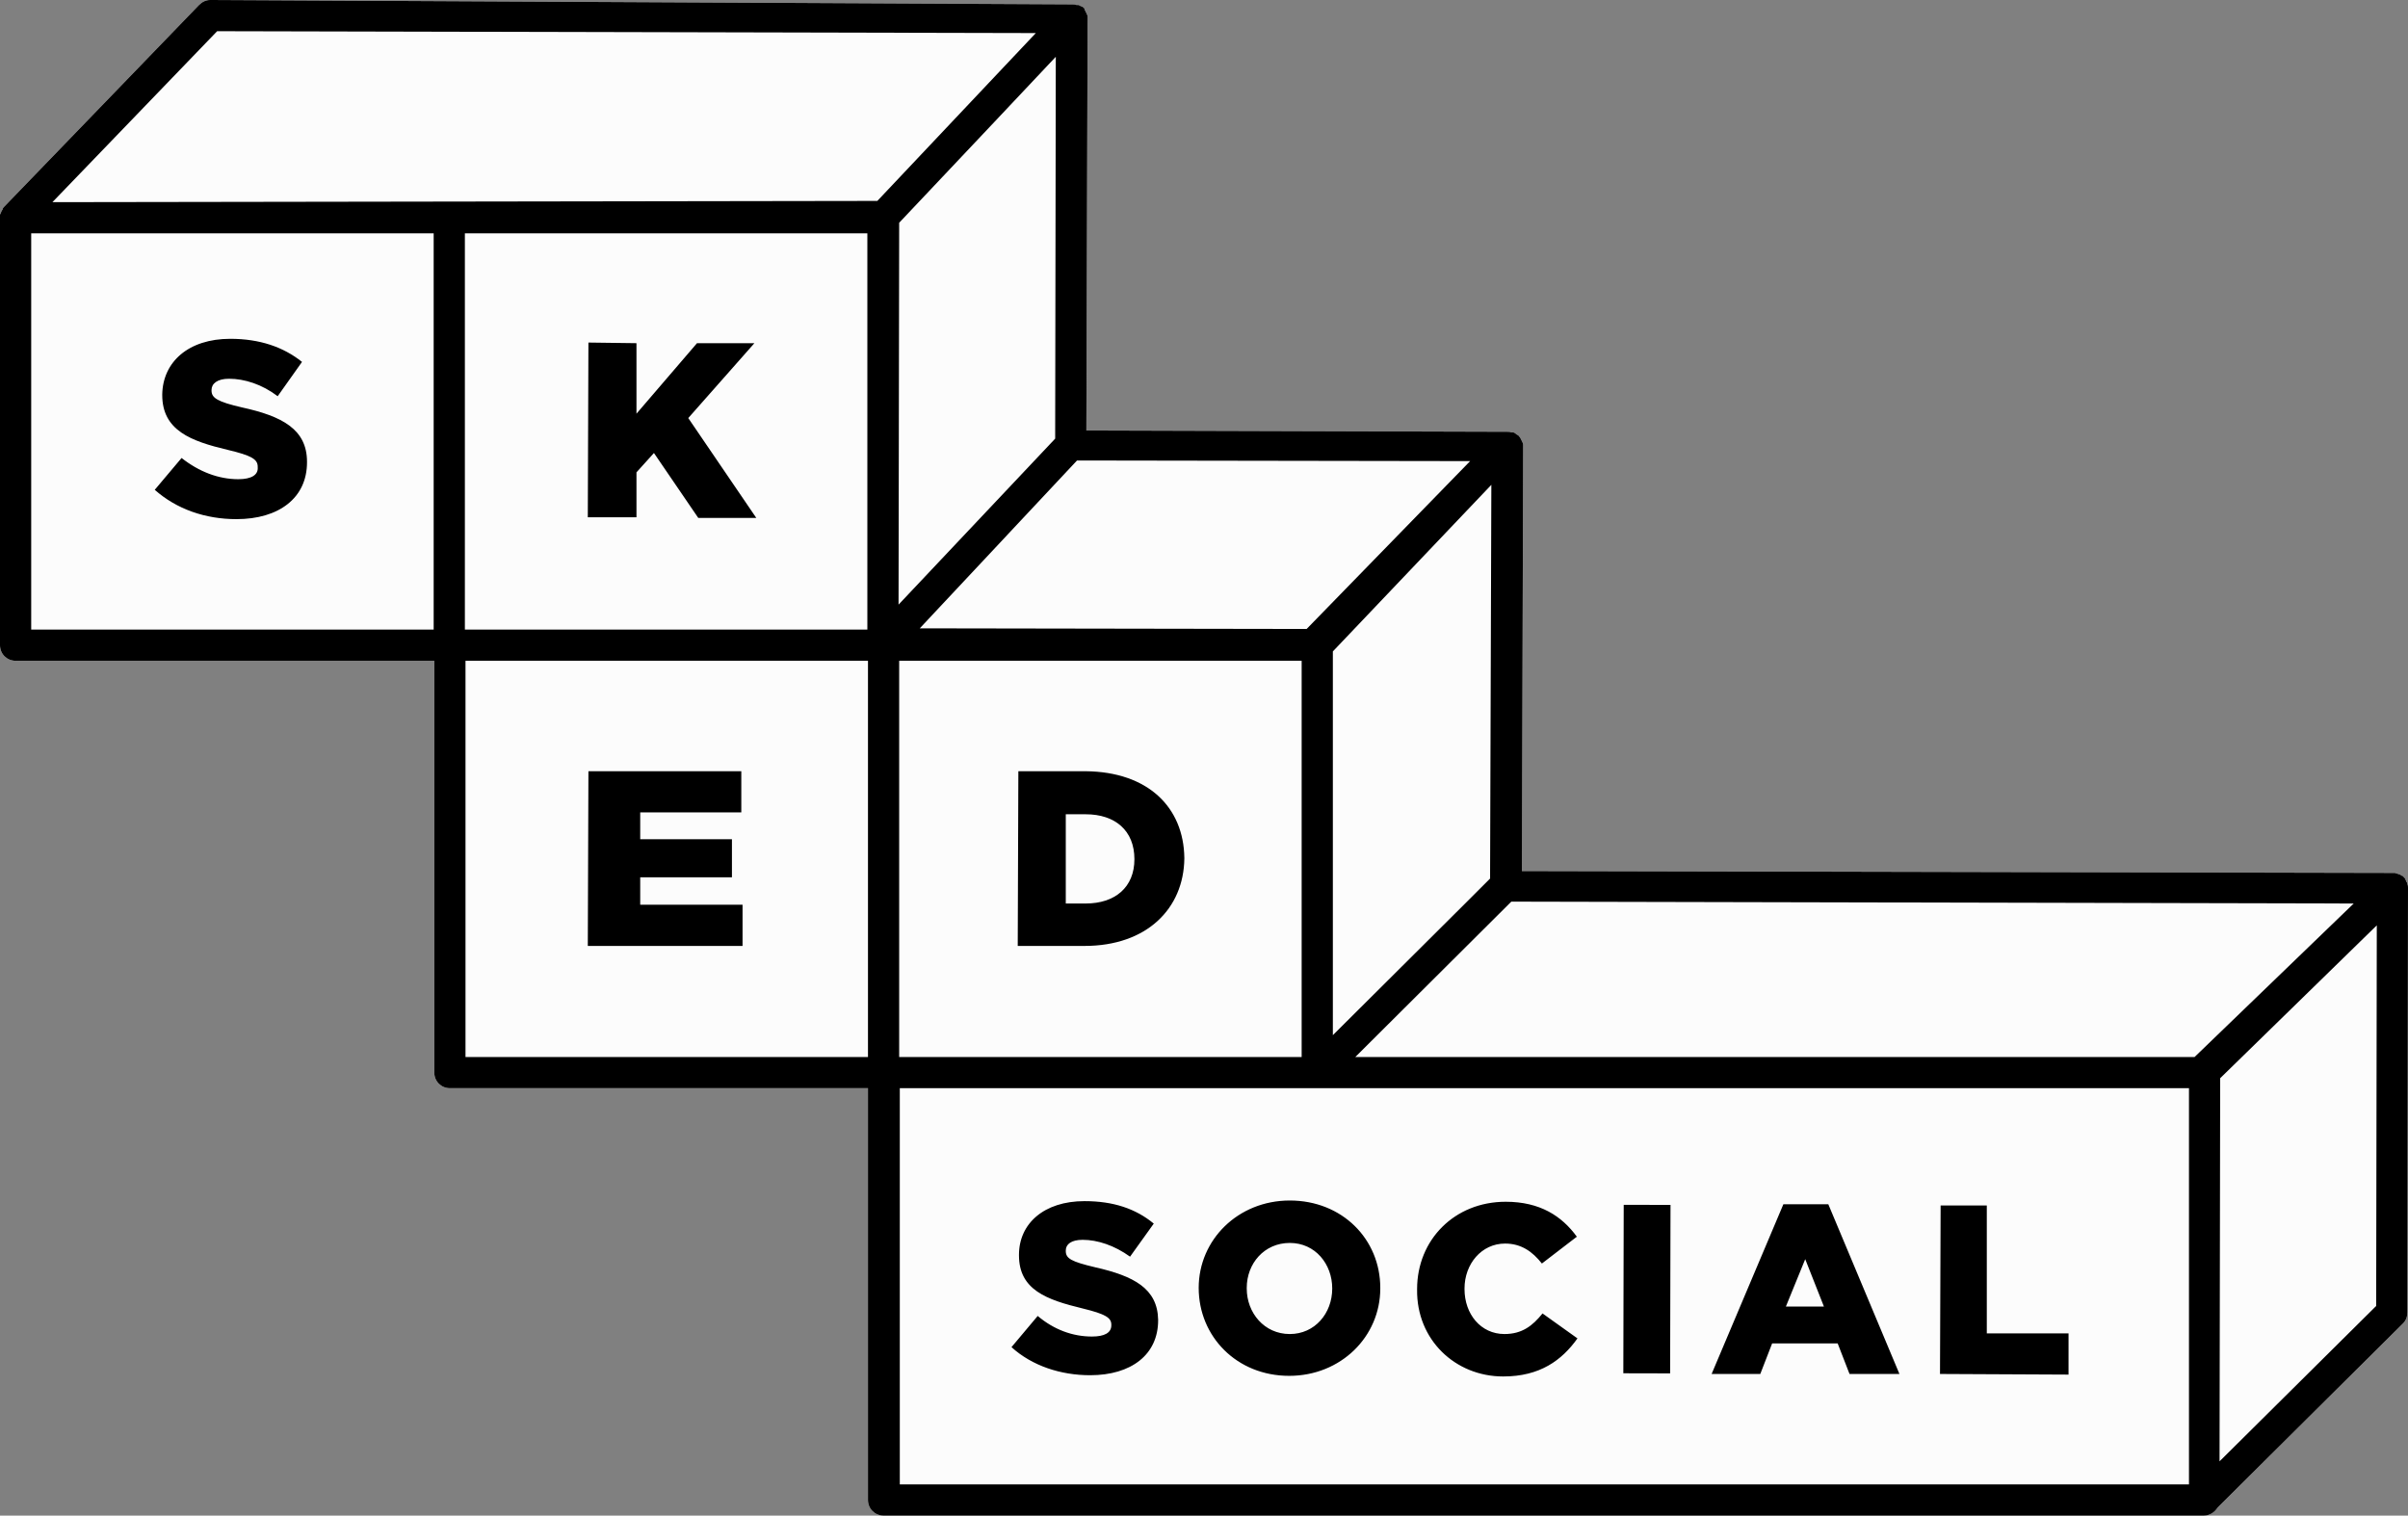
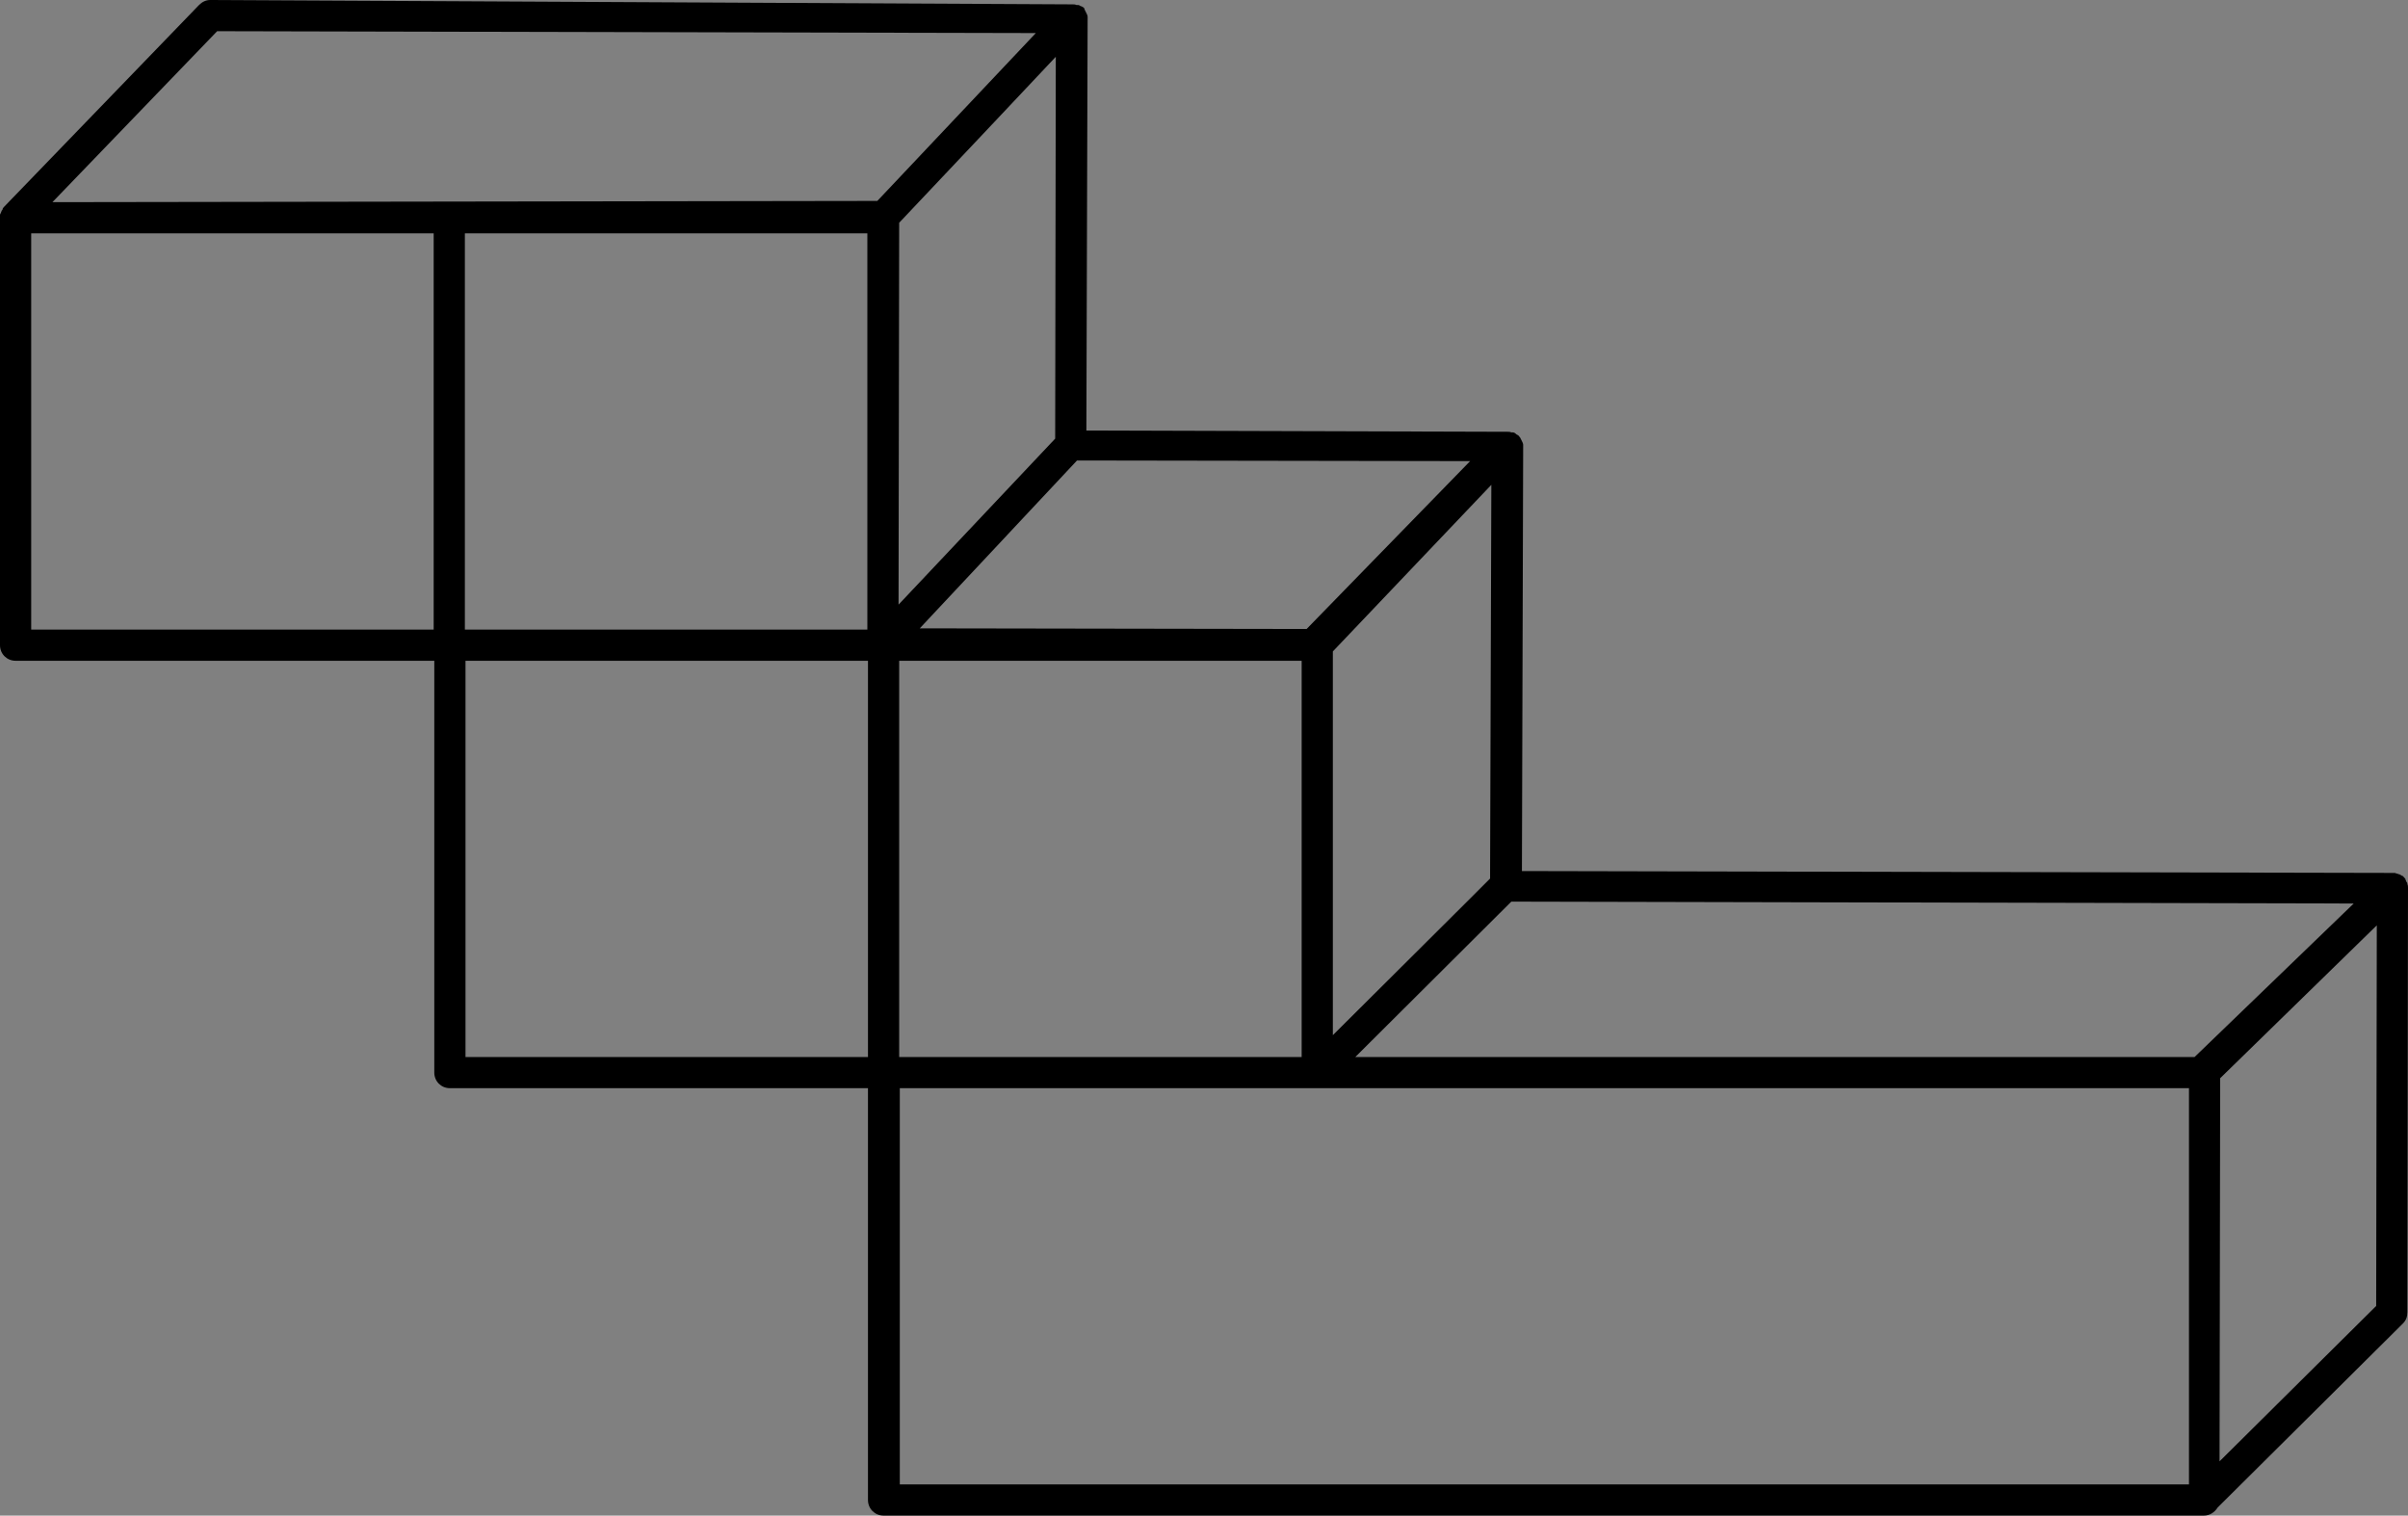
<svg xmlns="http://www.w3.org/2000/svg" viewBox="0 0 385.9 242.9">
  <rect x="0" y="0" width="385.9" height="242.9" fill="#808080" stroke="none" />
-   <path d="m385.9 142.3c0-.2 0-.4-.1-.6v-.1c0-.1 0-.1-.1-.2s-.1-.3-.2-.4v-.1c-.1-.2-.3-.3-.4-.5h-.1c-.2-.1-.4-.3-.6-.3-.2-.1-.4-.1-.6-.2h-.3l-139.6-.3.2-68v-.3c0-.2-.1-.4-.2-.6l-.3-.6-.1-.1c-.1-.2-.3-.3-.5-.4l-.1-.1c-.1-.1-.3-.2-.4-.2h-.3c-.2-.1-.4-.1-.6-.1l-67.5-.2.2-66v-.3c0-.2-.1-.4-.2-.6l-.3-.6v-.1c-.1-.2-.3-.3-.5-.4h-.1c-.1-.1-.3-.2-.4-.2h-.3c-.2-.1-.4-.1-.6-.1l-138.2-.7c-.7 0-1.3.3-1.8.8l-31.2 32.3c-.1.1-.3.3-.3.5 0 0 0 .1-.1.1-.1.3-.2.5-.3.7v69c0 1.4 1.1 2.5 2.5 2.5h67.1v66c0 1.4 1.1 2.5 2.5 2.5h67v66c0 1.4 1.1 2.5 2.5 2.5h211.6c.9 0 1.7-.5 2.2-1.3l29.7-29.5c.5-.5.7-1.1.7-1.8z" fill="#fcfcfc" />
  <g fill="none">
    <path d="m139 99.6v-62.2h-64.5v63.5h64.5zm-27.1-16.6-7.1-10.4-2.8 3.1v7.3h-7.8l.1-28h7.8v11.4l9.7-11.3h9.2l-10.6 12 10.9 16zm-77.1-78-26.4 27.4 132.2-.2 25.3-26.9zm134.4 4.1-9.8 10.4-15.3 16.2-.1 61.2 25.1-26.6zm39.4 135.3v-38.5h-64.5v63.5h64.5zm-18.9-6.8c0 8.1-5.9 14.1-16 14h-10.7l.1-28h10.8c10.1.1 15.8 5.8 15.8 14z" />
    <path d="m174.1 130.5h-3.2v14.3h3.2c4.7 0 7.8-2.5 7.8-7.1v-.1c-.1-4.5-3.2-7.1-7.8-7.1zm34.9-29.6h.4l26.3-27-63.1-.1-25.2 26.9zm-134.4 68.5h64.5v-63.5h-64.5zm19.7-45.8 24.5.1v6.6h-16.2v4.3h14.6v6.1h-14.6v4.4h16.4v6.6l-24.8-.1zm-89.3-22.7h64.5v-63.5h-64.5zm31.6-28.8c-6-1.4-10.5-3.1-10.5-8.8v-.1c0-5.2 4.1-8.9 10.9-8.9 4.8 0 8.5 1.3 11.5 3.7l-3.9 5.5c-2.6-1.8-5.4-2.8-7.8-2.8-1.9 0-2.8.8-2.8 1.8v.1c0 1.3 1 1.8 4.9 2.7 6.4 1.4 10.4 3.5 10.4 8.7v.1c0 5.7-4.5 9.1-11.3 9.1-5 0-9.6-1.6-13.1-4.7l4.3-5.1c2.8 2.2 5.8 3.4 9.1 3.4 2.1 0 3.2-.7 3.2-1.9v-.1c-.1-1.2-1-1.8-4.9-2.7zm177 67.3v26.5l21.6-21.4 3.7-3.7v-1.3l.1-61.8-25.4 26.7zm75.7 62.4-3 7.7h6zm-47-57.3-25.1 24.9h134.5l25.6-24.6z" />
    <path d="m211.1 174.4h-67v63.5h206.6v-63.5zm-25.6 37.2c0 5.5-4.4 8.8-10.9 8.8-4.8 0-9.3-1.5-12.6-4.5l4.2-5c2.7 2.1 5.6 3.3 8.7 3.3 2 0 3.1-.7 3.1-1.8v-.1c0-1.2-.9-1.7-4.6-2.6-5.7-1.3-10.2-3-10.2-8.5v-.1c0-5 4-8.6 10.5-8.6 4.6 0 8.2 1.3 11.1 3.6l-3.8 5.3c-2.5-1.8-5.2-2.7-7.6-2.7-1.8 0-2.7.7-2.7 1.7v.1c0 1.2.9 1.8 4.7 2.6 6.3 1.4 10.1 3.4 10.1 8.5zm125.5-18.4h7.5v20.4h13.1v6.6h-20.6zm-25.2-.2h7.2l11.4 27.2h-8l-1.9-4.9h-10.5l-1.9 4.9h-7.8zm-25.6.1h7.5l-.1 27h-7.5zm-33.2 13.4c0-7.9 6-14 14.2-14 5.5 0 9.1 2.3 11.4 5.6l-5.6 4.3c-1.5-1.9-3.3-3.2-5.9-3.2-3.8 0-6.4 3.2-6.5 7.2v.1c0 4 2.6 7.2 6.4 7.2 2.8 0 4.5-1.3 6.1-3.3l5.6 4c-2.6 3.5-6 6.1-11.9 6.1-7.6.1-13.8-5.8-13.8-14zm-5.8-.1c0 7.8-6.3 14.1-14.6 14.1s-14.5-6.2-14.5-14v-.1c0-7.8 6.3-14 14.6-14 8.4.1 14.5 6.3 14.5 14z" />
    <path d="m199.8 206.4c0 4 2.8 7.4 6.9 7.4s6.8-3.3 6.8-7.2v-.1c0-3.9-2.8-7.3-6.9-7.3s-6.8 3.3-6.8 7.2zm155.9 27.8 25.1-24.9.1-61-25 24.5z" />
  </g>
  <path d="m385.9 142.3c0-.2 0-.4-.1-.6v-.1c0-.1 0-.1-.1-.2s-.1-.3-.2-.4v-.1c-.1-.2-.3-.3-.4-.5h-.1c-.2-.1-.4-.3-.6-.3-.2-.1-.4-.1-.6-.2h-.3l-139.6-.3.2-68v-.3c0-.2-.1-.4-.2-.6l-.3-.6-.1-.1c-.1-.2-.3-.3-.5-.4l-.1-.1c-.1-.1-.3-.2-.4-.2h-.3c-.2-.1-.4-.1-.6-.1l-67.5-.2.2-66v-.3c0-.2-.1-.4-.2-.6l-.3-.6v-.1c-.1-.2-.3-.3-.5-.4h-.1c-.1-.1-.3-.2-.4-.2h-.3c-.2-.1-.4-.1-.6-.1l-138.2-.7c-.7 0-1.3.3-1.8.8l-31.2 32.3c-.1.1-.3.3-.3.5 0 0 0 .1-.1.1-.1.3-.2.5-.3.7v69c0 1.4 1.1 2.5 2.5 2.5h67.1v66c0 1.4 1.1 2.5 2.5 2.5h67v66c0 1.4 1.1 2.5 2.5 2.5h211.6c.9 0 1.7-.5 2.2-1.3l29.7-29.5c.5-.5.7-1.1.7-1.8zm-213.3-68.5 63 .1-26.2 26.9h-.4l-61.6-.1zm66.4 3.9-.2 61.8v1.3l-3.7 3.7-21.5 21.4v-61.5zm-169.5 23.2h-64.5v-63.5h64.5zm69.6 68.5h-64.5v-63.5h64.5zm-64.6-68.5v-63.5h64.5v63.5zm66.1-68.7-132.2.2 26.4-27.4 131.2.3zm3.5 3.5 15.3-16.2 9.8-10.4-.1 61.2-25.1 26.6zm0 70.2h64.5v63.5h-64.5zm206.6 132h-206.5v-63.5h206.6v63.5zm1-68.5h-134.5l25-24.9 135 .3zm29.1 39.9-25.1 24.9.1-61.4 25.1-24.5z" />
-   <path d="m175.5 203.1c-3.8-.9-4.7-1.4-4.7-2.6v-.1c0-1 .9-1.7 2.7-1.7 2.4 0 5.1.9 7.6 2.7l3.8-5.3c-2.9-2.4-6.5-3.6-11.1-3.6-6.5 0-10.5 3.6-10.5 8.6v.1c0 5.5 4.4 7.1 10.2 8.5 3.7.9 4.6 1.5 4.6 2.6v.1c0 1.2-1.1 1.8-3.1 1.8-3.1 0-6.1-1.1-8.7-3.3l-4.2 5c3.3 3 7.9 4.5 12.6 4.5 6.6 0 10.9-3.3 10.9-8.8v-.1c-.1-5-3.9-7-10.1-8.4zm16.6 3.3c0 7.8 6.1 14.1 14.5 14.1 8.3 0 14.6-6.3 14.6-14v-.1c0-7.8-6.1-14-14.5-14-8.3 0-14.6 6.3-14.6 14zm21.4.1c0 4-2.8 7.3-6.8 7.3-4.1 0-6.9-3.4-6.9-7.3v-.1c0-3.9 2.8-7.2 6.9-7.2s6.8 3.4 6.8 7.3zm27.4 14.1c5.9 0 9.4-2.6 11.9-6.1l-5.6-4c-1.6 2-3.3 3.3-6.1 3.3-3.8 0-6.4-3.2-6.4-7.2v-.1c0-3.9 2.7-7.2 6.5-7.2 2.6 0 4.4 1.3 5.9 3.2l5.6-4.3c-2.4-3.3-5.9-5.6-11.4-5.6-8.2 0-14.2 6.1-14.2 14v.1c-.1 8 6.1 13.9 13.8 13.9zm19.25-.51.063-27 7.5.017-.062 27zm23.85-4.79h10.5l1.9 4.9h8l-11.4-27.2h-7.2l-11.5 27.2h7.8zm5.3-13.5 3 7.6h-6.1zm42.2 11.9h-13.1v-20.5h-7.4l-.1 27 20.6.1zm-293.3-136.9c-3.2 0-6.3-1.2-9.1-3.4l-4.3 5.1c3.5 3.1 8.1 4.7 13.1 4.7 6.8 0 11.3-3.4 11.3-9.1v-.1c0-5.2-4-7.3-10.4-8.7-3.9-.9-4.9-1.5-4.9-2.7v-.1c0-1 .9-1.8 2.8-1.8 2.5 0 5.3.9 7.8 2.8l3.9-5.5c-3-2.4-6.8-3.7-11.5-3.7-6.7 0-10.8 3.7-10.9 8.9v.1c0 5.7 4.6 7.4 10.5 8.8 3.8.9 4.8 1.5 4.8 2.7v.1c.1 1.2-1 1.9-3.1 1.9zm82.7-21.8h-9.2l-9.7 11.3v-11.3l-7.7-.1-.1 28h7.8v-7.2l2.8-3.1 7.1 10.4h9.3l-10.9-16zm-1.9 90h-16.4v-4.4h14.7v-6.1h-14.7v-4.3h16.2v-6.6h-24.5l-.1 28h24.8zm55-21.4h-10.8l-.1 28h10.7c10 0 15.9-6 16-14v-.1c-.1-8.1-5.8-13.8-15.8-13.9zm7.8 14.1c0 4.5-3.1 7.1-7.8 7.1h-3.2v-14.3h3.2c4.7 0 7.8 2.6 7.8 7.2z" />
</svg>